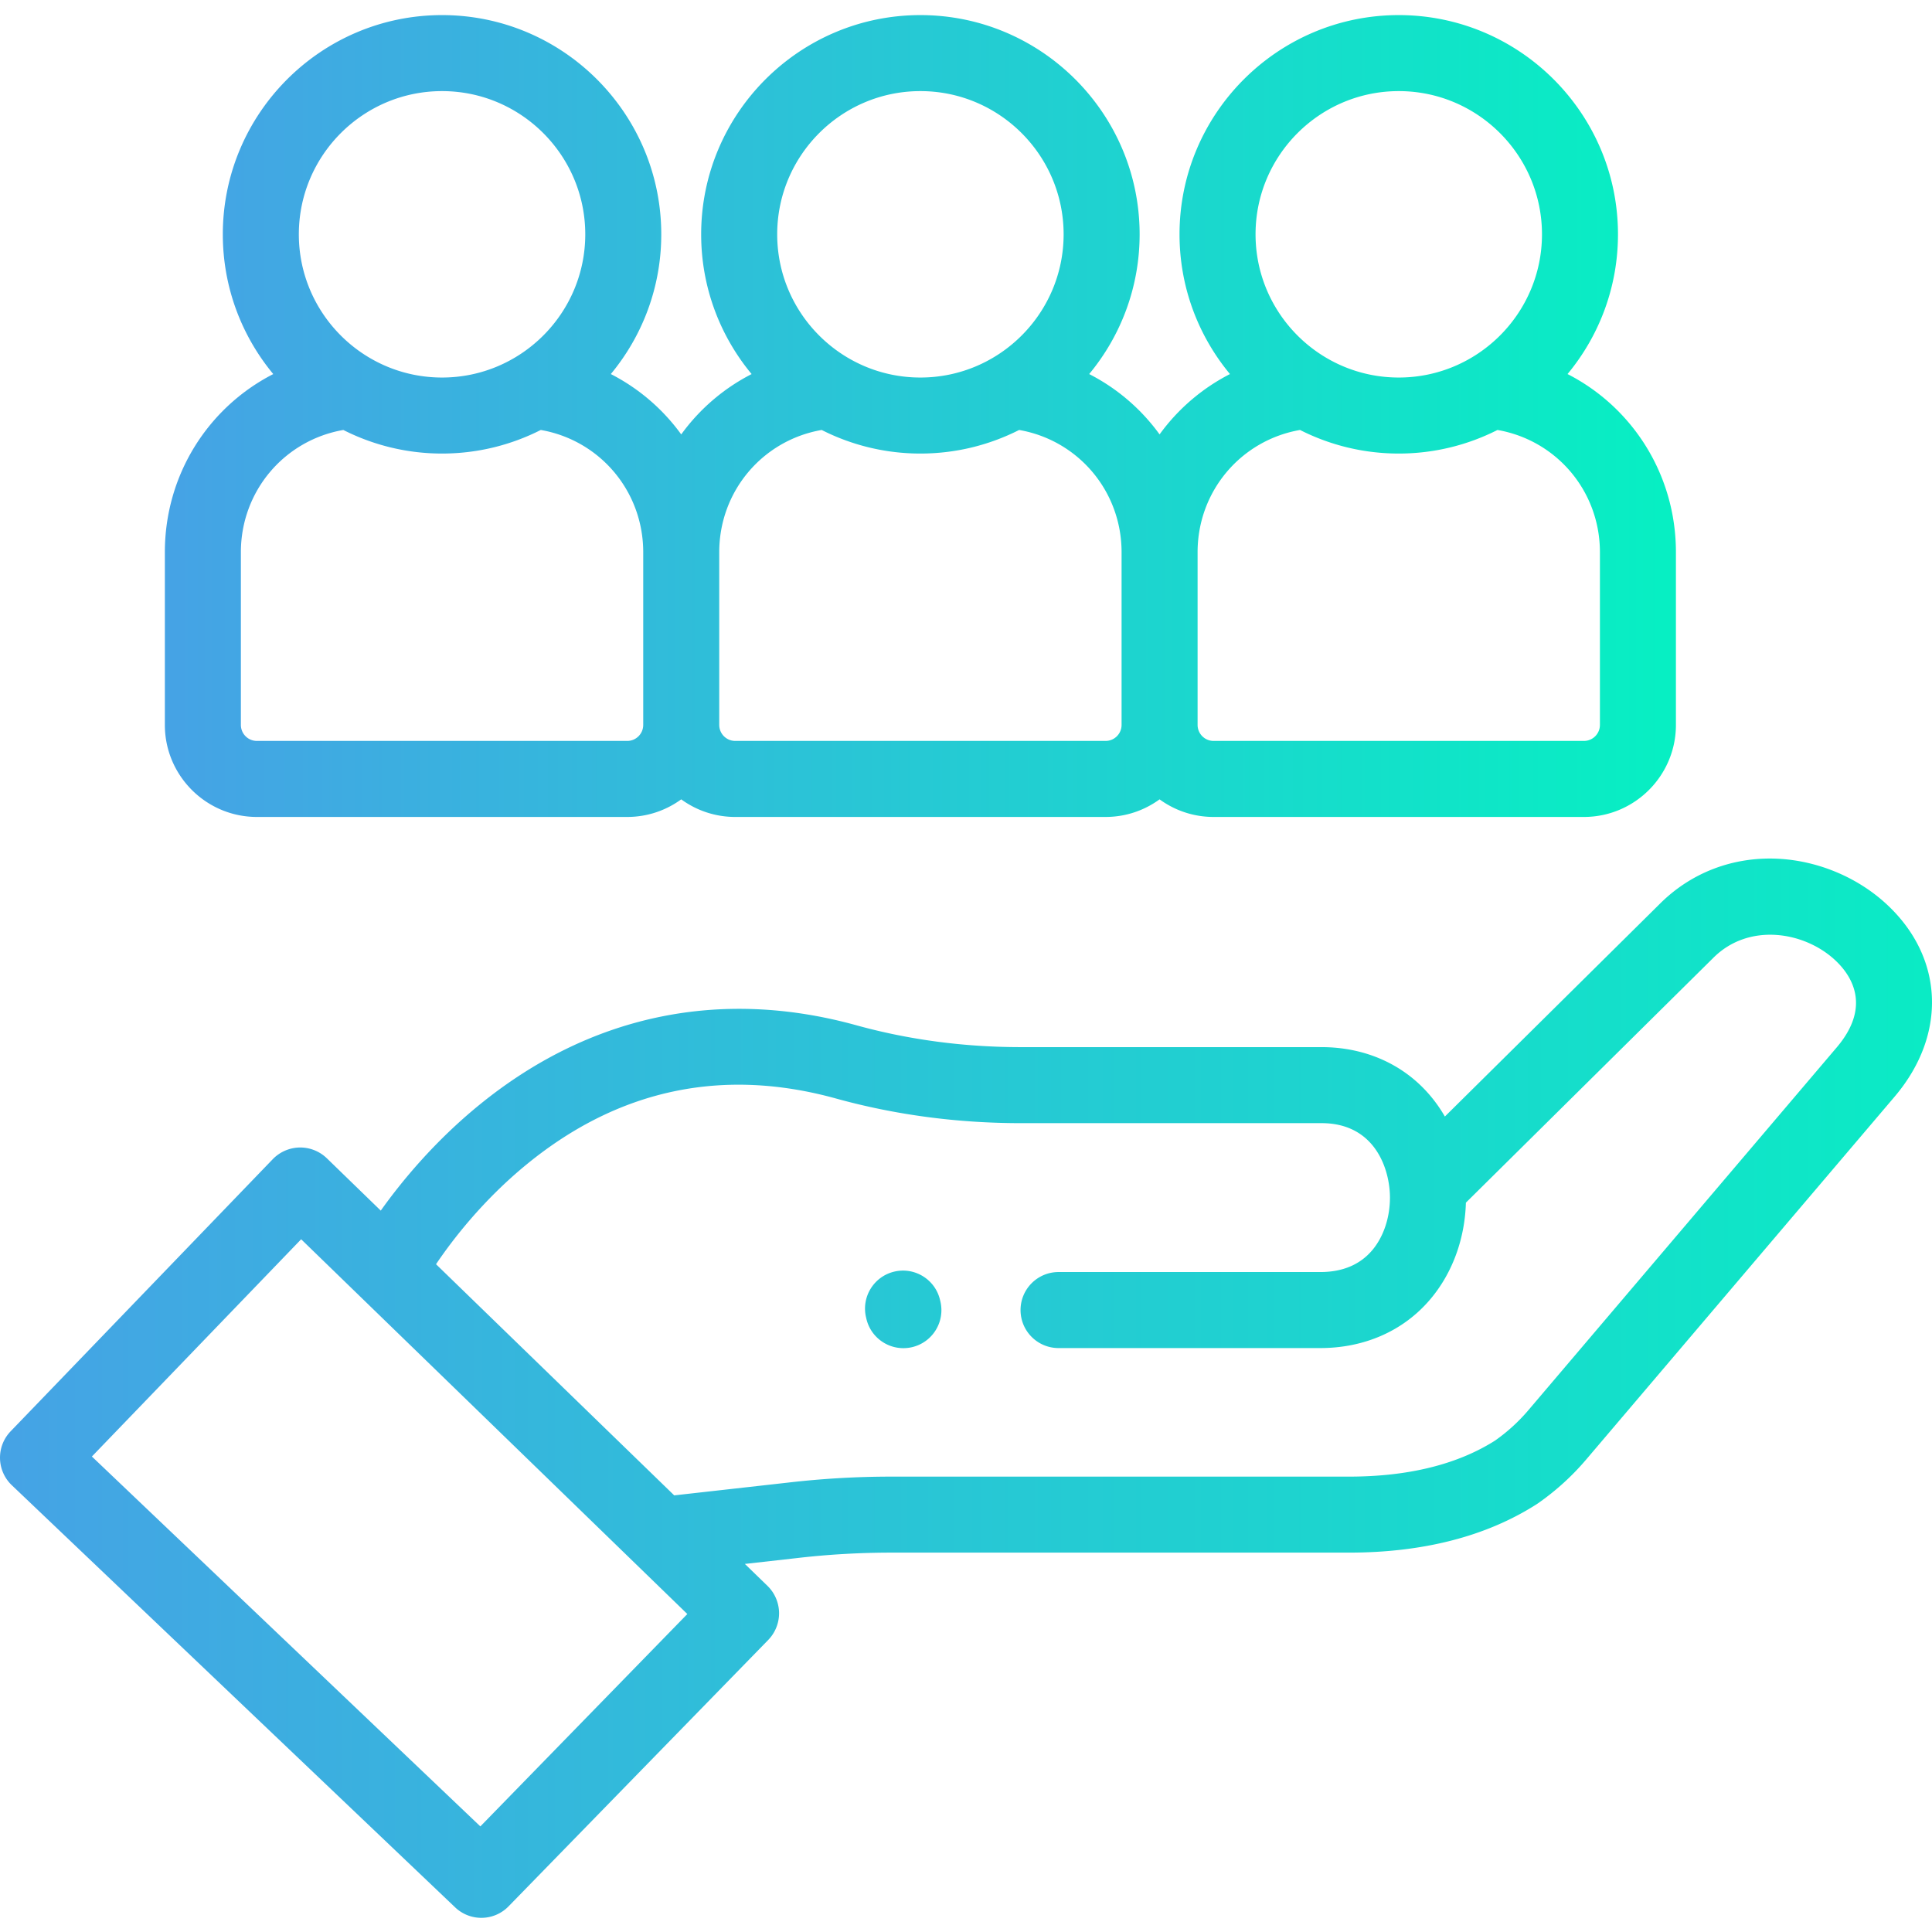
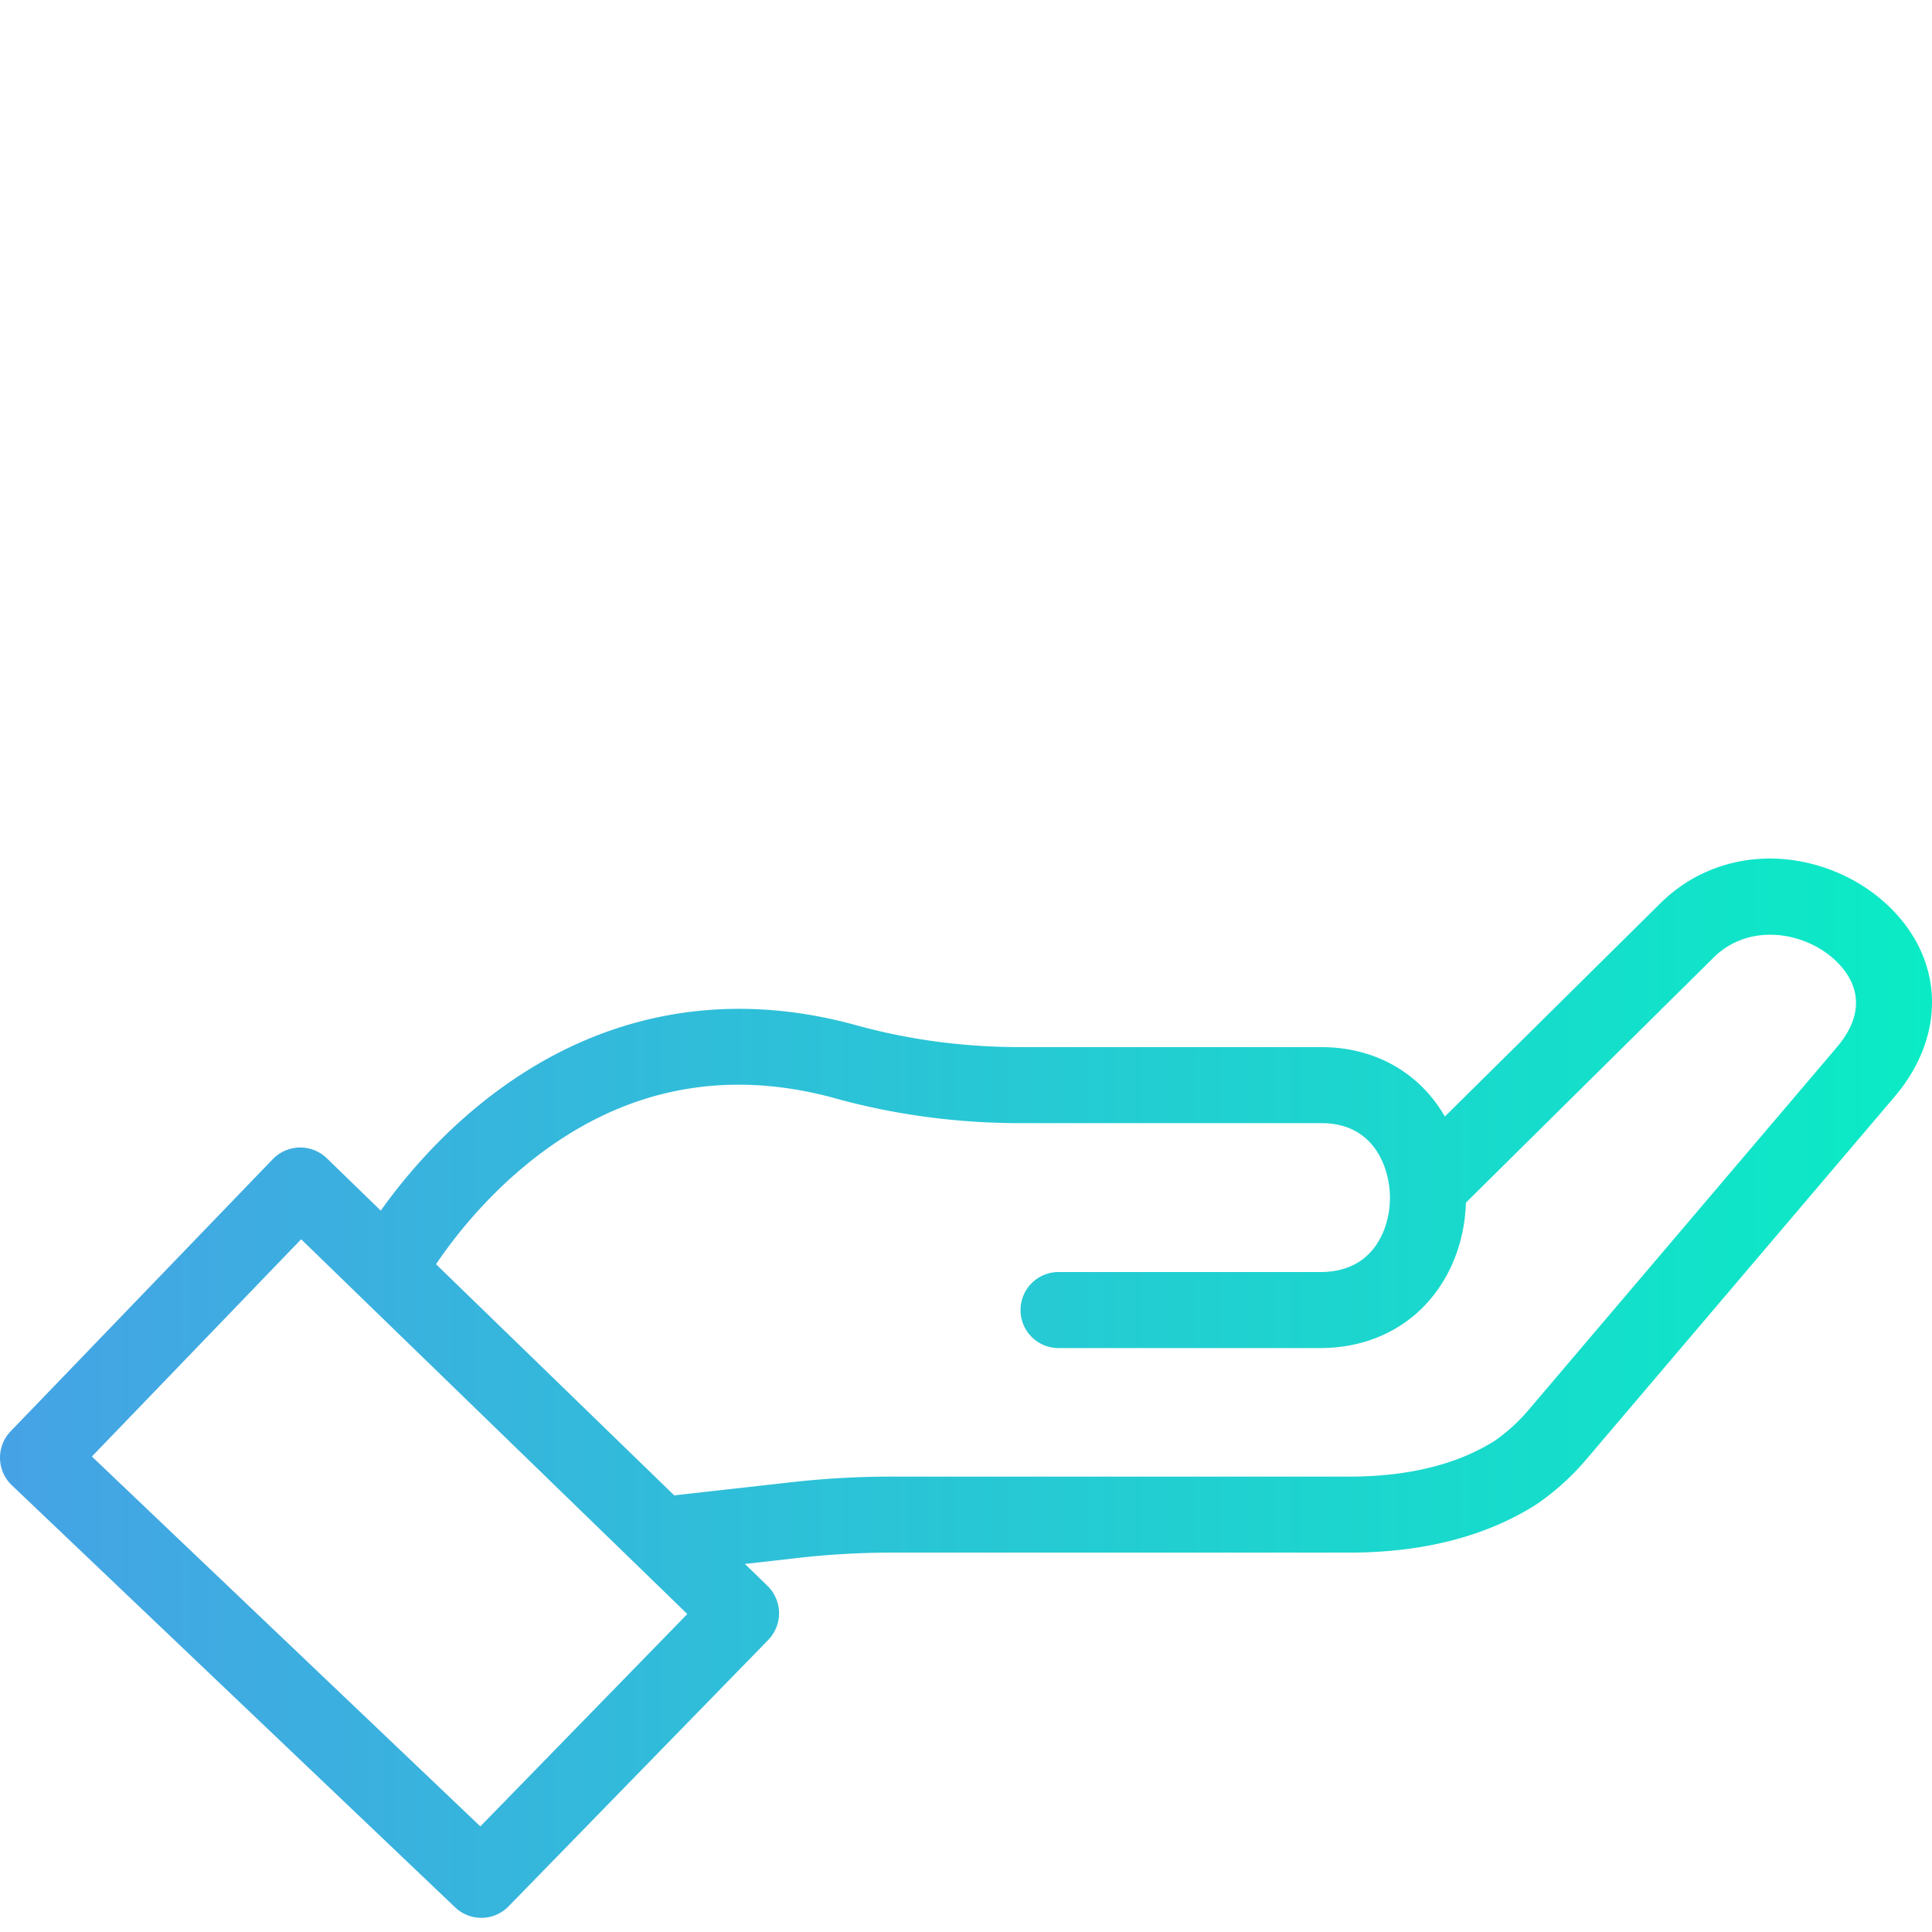
<svg xmlns="http://www.w3.org/2000/svg" height="511pt" viewBox="0 -3 512 511" width="511pt" fill="url(#a)">
  <defs>
    <linearGradient id="a">
      <stop offset="0%" stop-color="#45a3e5" />
      <stop offset="100%" stop-color="#07efc3" />
    </linearGradient>
  </defs>
  <path d="M499.902 236.066c-7.664-7.07-18.09-11.437-28.605-11.984-11.942-.617-23.129 3.64-31.461 11.977l-56.93 56.332a37.788 37.788 0 0 0-3.851-5.496C372.05 278.578 361.809 274 350.219 274h-79.696c-15.027 0-29.687-1.95-43.57-5.79-36.195-10.01-70.773-2.698-100.004 21.161-11.886 9.703-20.558 20.258-26.043 27.953l-14.289-13.867a10.158 10.158 0 0 0-7.047-2.86h-.066a10.179 10.179 0 0 0-7.223 3.102L2.816 375.812a10.065 10.065 0 0 0-2.812 7.204 10.07 10.07 0 0 0 3.121 7.078l117.488 111.87a10.046 10.046 0 0 0 6.946 2.782 10.05 10.05 0 0 0 7.214-3.043l68.817-70.601a10.18 10.18 0 0 0 2.87-7.262 10.172 10.172 0 0 0-3.07-7.07l-5.992-5.813 13.715-1.543a217.973 217.973 0 0 1 25.086-1.453h121.254c19.703 0 36.438-4.309 49.742-12.809.11-.07.22-.144.328-.218a67.12 67.12 0 0 0 12.848-11.664l81.711-96.13c13.984-16.449 13.11-36.976-2.18-51.074zm-372.605 244.45L24.352 382.492l55.457-57.574 102.343 99.316zm359.437-206.422l-81.71 96.133a47.08 47.08 0 0 1-8.844 8.058c-9.989 6.324-23.016 9.535-38.727 9.535H236.195c-9.12 0-18.343.535-27.37 1.586l-30.15 3.383-63.124-61.258c4.386-6.504 12.453-17.015 24.136-26.554 24.29-19.829 51.844-25.668 81.895-17.352 15.633 4.324 32.098 6.52 48.941 6.52h79.696c14.312 0 18.133 12.398 18.133 19.722 0 5.352-1.72 10.446-4.715 13.977-3.25 3.824-7.871 5.761-13.735 5.761h-69.375c-5.562 0-10.07 4.512-10.07 10.075s4.508 10.07 10.07 10.07h69.375c11.711 0 22.04-4.57 29.086-12.867 5.864-6.899 9.207-15.969 9.489-25.664l65.566-64.88c9.371-9.37 24.012-7.019 32.203.536 4.234 3.906 9.93 12.113.488 23.219zm0 0" />
-   <path d="M249.117 340.996c-1.27-5.418-6.687-8.773-12.105-7.508-5.414 1.27-8.778 6.688-7.504 12.106l.094.41c1.09 4.64 5.226 7.773 9.796 7.773.762 0 1.536-.086 2.309-.265 5.418-1.27 8.777-6.692 7.508-12.106zm0 0M68.078 213h98.14c5.345 0 10.29-1.734 14.313-4.664A24.236 24.236 0 0 0 194.844 213h98.144c5.344 0 10.29-1.734 14.313-4.664A24.236 24.236 0 0 0 321.613 213h98.14c13.446 0 24.384-10.941 24.384-24.387v-45.765c0-20.555-11.504-38.41-28.723-47.22 8.344-10.062 13.367-22.968 13.367-37.03C428.781 26.563 402.72.5 370.684.5s-58.098 26.063-58.098 58.098c0 14.062 5.023 26.972 13.367 37.03a52.759 52.759 0 0 0-18.652 15.993 52.66 52.66 0 0 0-18.656-15.992c8.343-10.059 13.367-22.969 13.367-37.031C302.012 26.563 275.949.5 243.914.5s-58.098 26.063-58.098 58.098c0 14.062 5.028 26.972 13.371 37.035a52.66 52.66 0 0 0-18.656 15.992 52.71 52.71 0 0 0-18.656-15.996c8.344-10.059 13.367-22.969 13.367-37.027C175.242 26.562 149.18.5 117.145.5 85.113.5 59.05 26.563 59.05 58.602c0 14.058 5.023 26.968 13.367 37.03-17.219 8.81-28.727 26.669-28.727 47.22v45.761C43.691 202.06 54.633 213 68.078 213zm302.61-192.355c20.925 0 37.953 17.023 37.953 37.953 0 20.925-17.028 37.953-37.954 37.953-20.93 0-37.953-17.024-37.953-37.953-.004-20.93 17.024-37.953 37.954-37.953zm-26.168 89.8a57.725 57.725 0 0 0 26.164 6.25 57.7 57.7 0 0 0 26.164-6.25c15.652 2.727 27.148 16.215 27.148 32.403v45.765a4.246 4.246 0 0 1-4.242 4.242h-98.14a4.245 4.245 0 0 1-4.239-4.242v-45.765c-.004-16.184 11.496-29.676 27.145-32.403zm-100.602-89.8c20.926 0 37.953 17.023 37.953 37.953 0 20.925-17.027 37.953-37.953 37.953-20.93 0-37.953-17.024-37.953-37.953 0-20.93 17.023-37.953 37.953-37.953zm-26.164 89.8a57.7 57.7 0 0 0 26.164 6.25c9.41 0 18.293-2.261 26.164-6.25 15.648 2.727 27.148 16.215 27.148 32.403v45.765a4.246 4.246 0 0 1-4.242 4.242h-98.14a4.246 4.246 0 0 1-4.243-4.242v-45.765c0-16.184 11.5-29.676 27.149-32.403zm-100.606-89.8c20.926 0 37.954 17.023 37.954 37.953 0 20.925-17.028 37.953-37.954 37.953-20.925 0-37.953-17.028-37.953-37.953 0-20.93 17.028-37.953 37.953-37.953zM63.836 142.848c0-16.184 11.5-29.676 27.148-32.403a57.713 57.713 0 0 0 26.164 6.25c9.41 0 18.293-2.261 26.165-6.25 15.652 2.727 27.148 16.215 27.148 32.403v45.765a4.246 4.246 0 0 1-4.242 4.242h-98.14a4.246 4.246 0 0 1-4.243-4.242zm0 0" />
</svg>